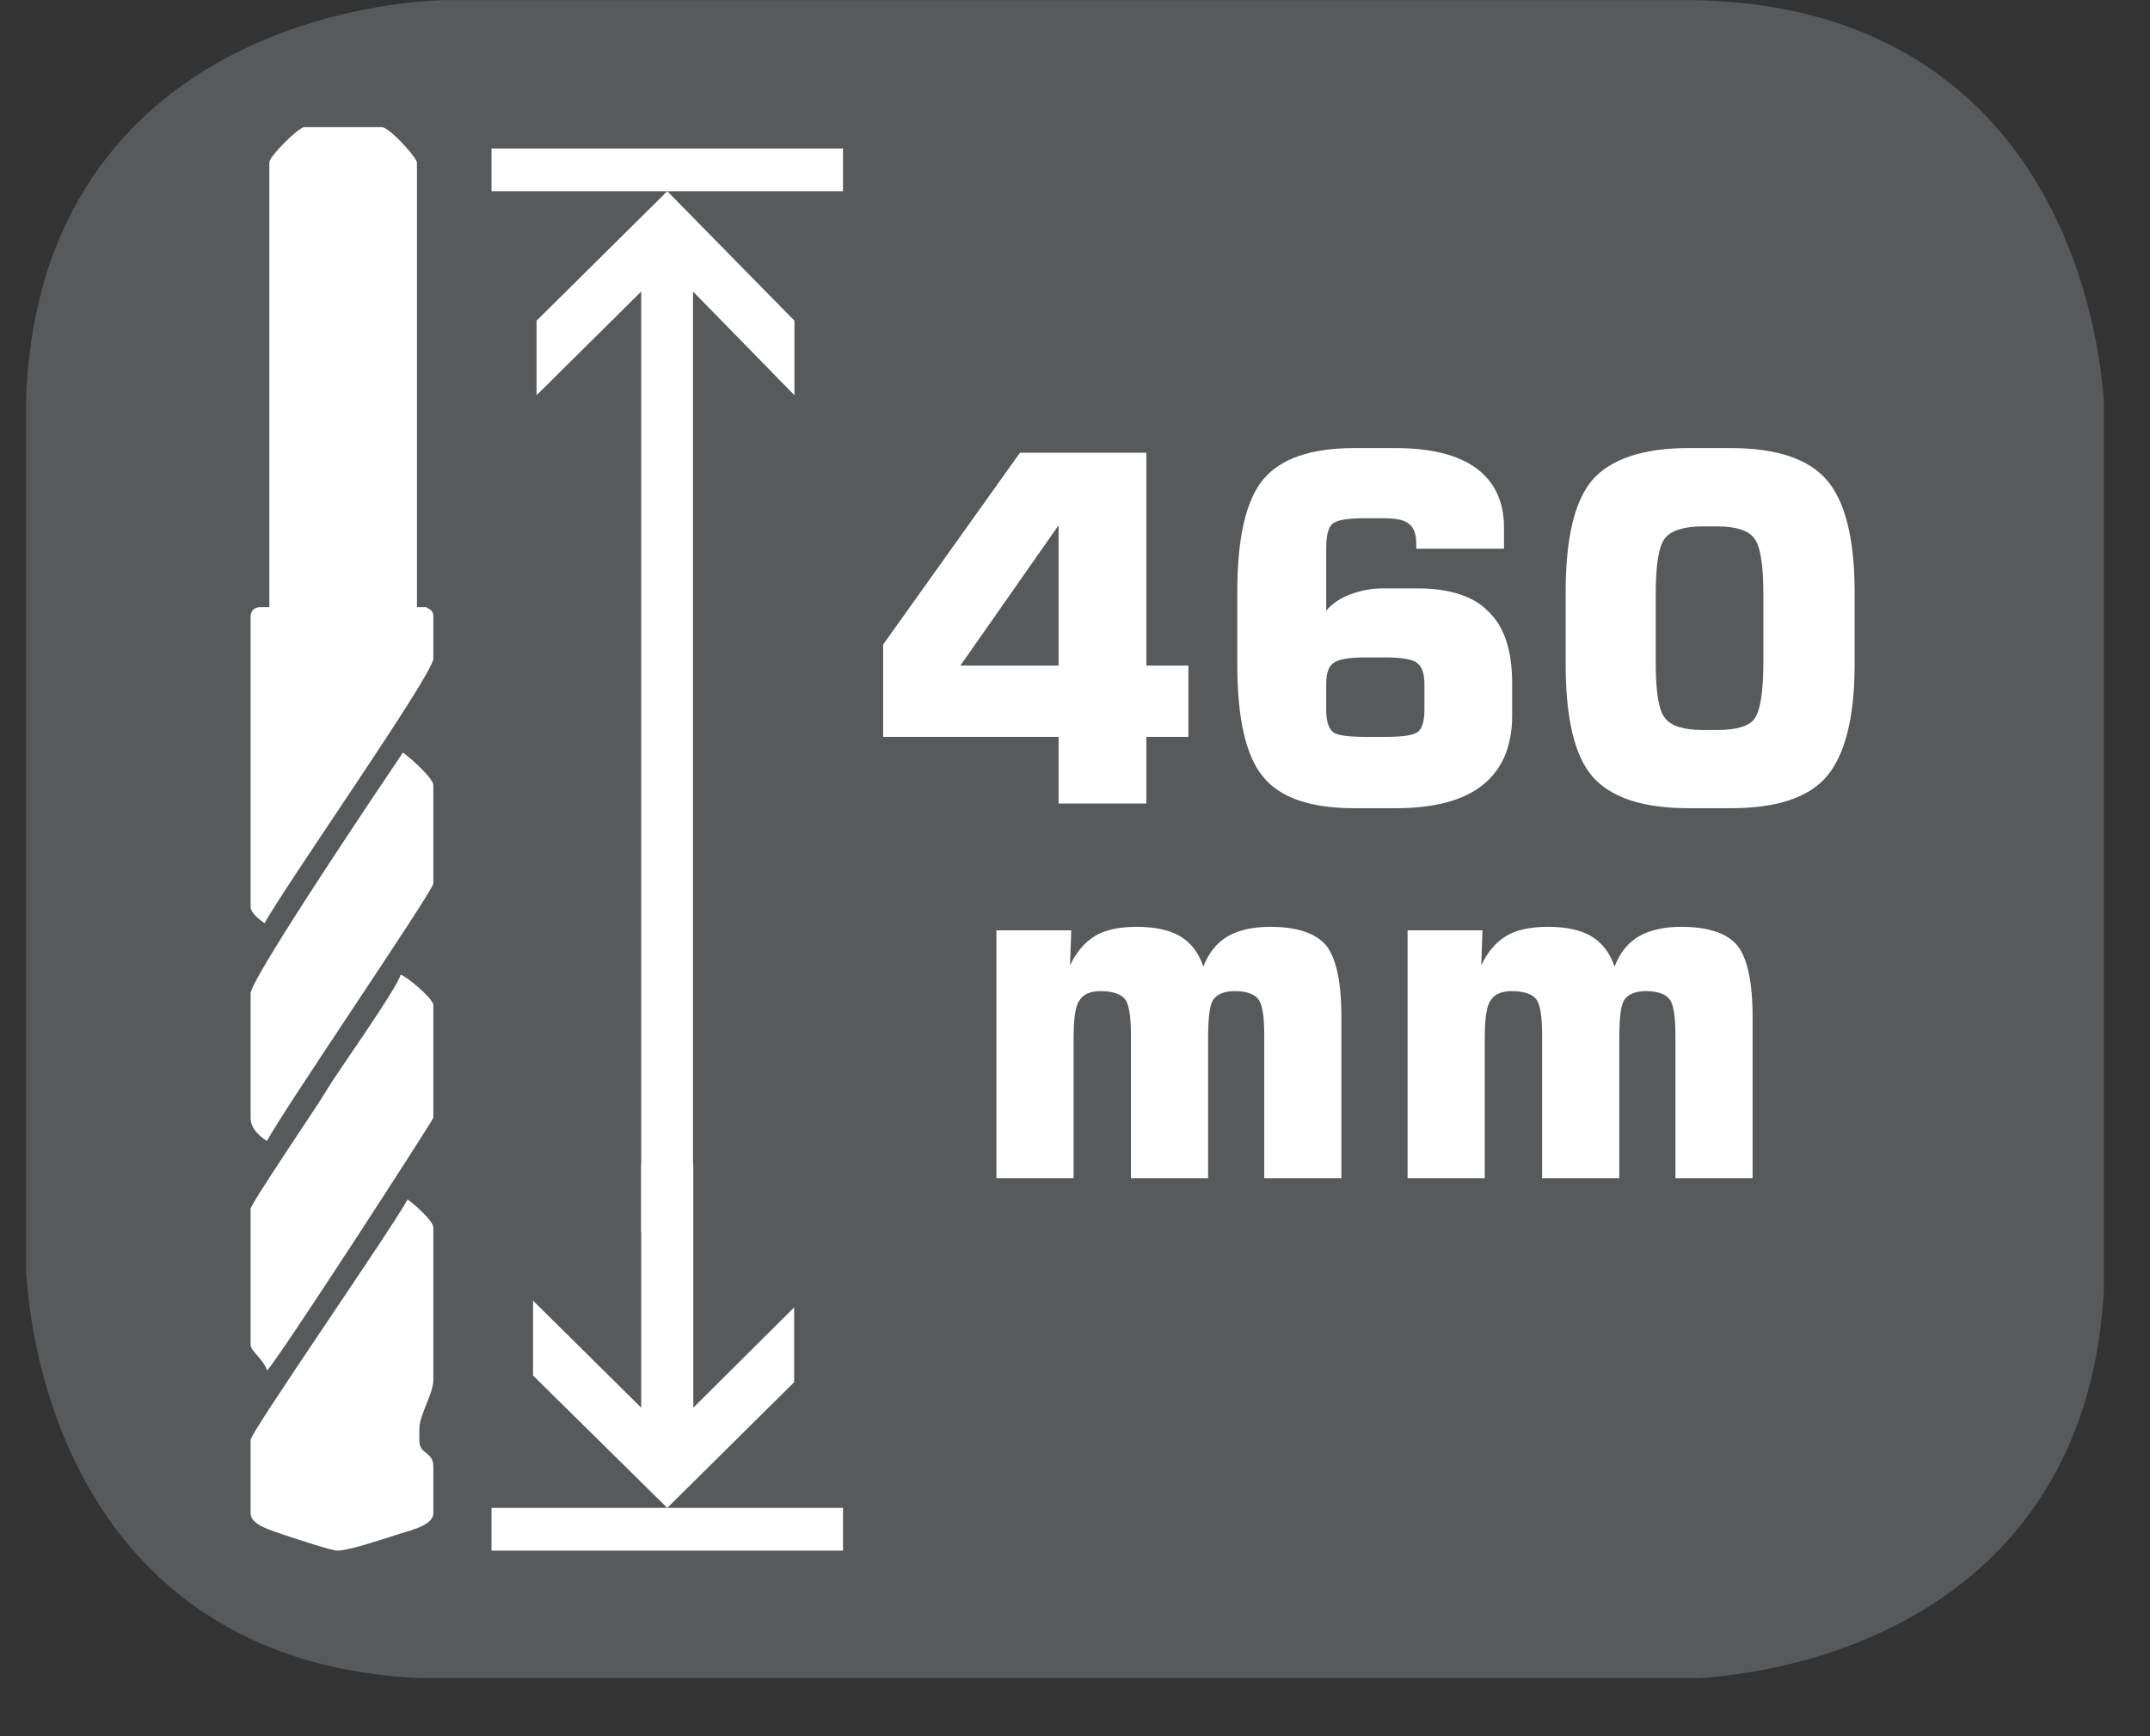
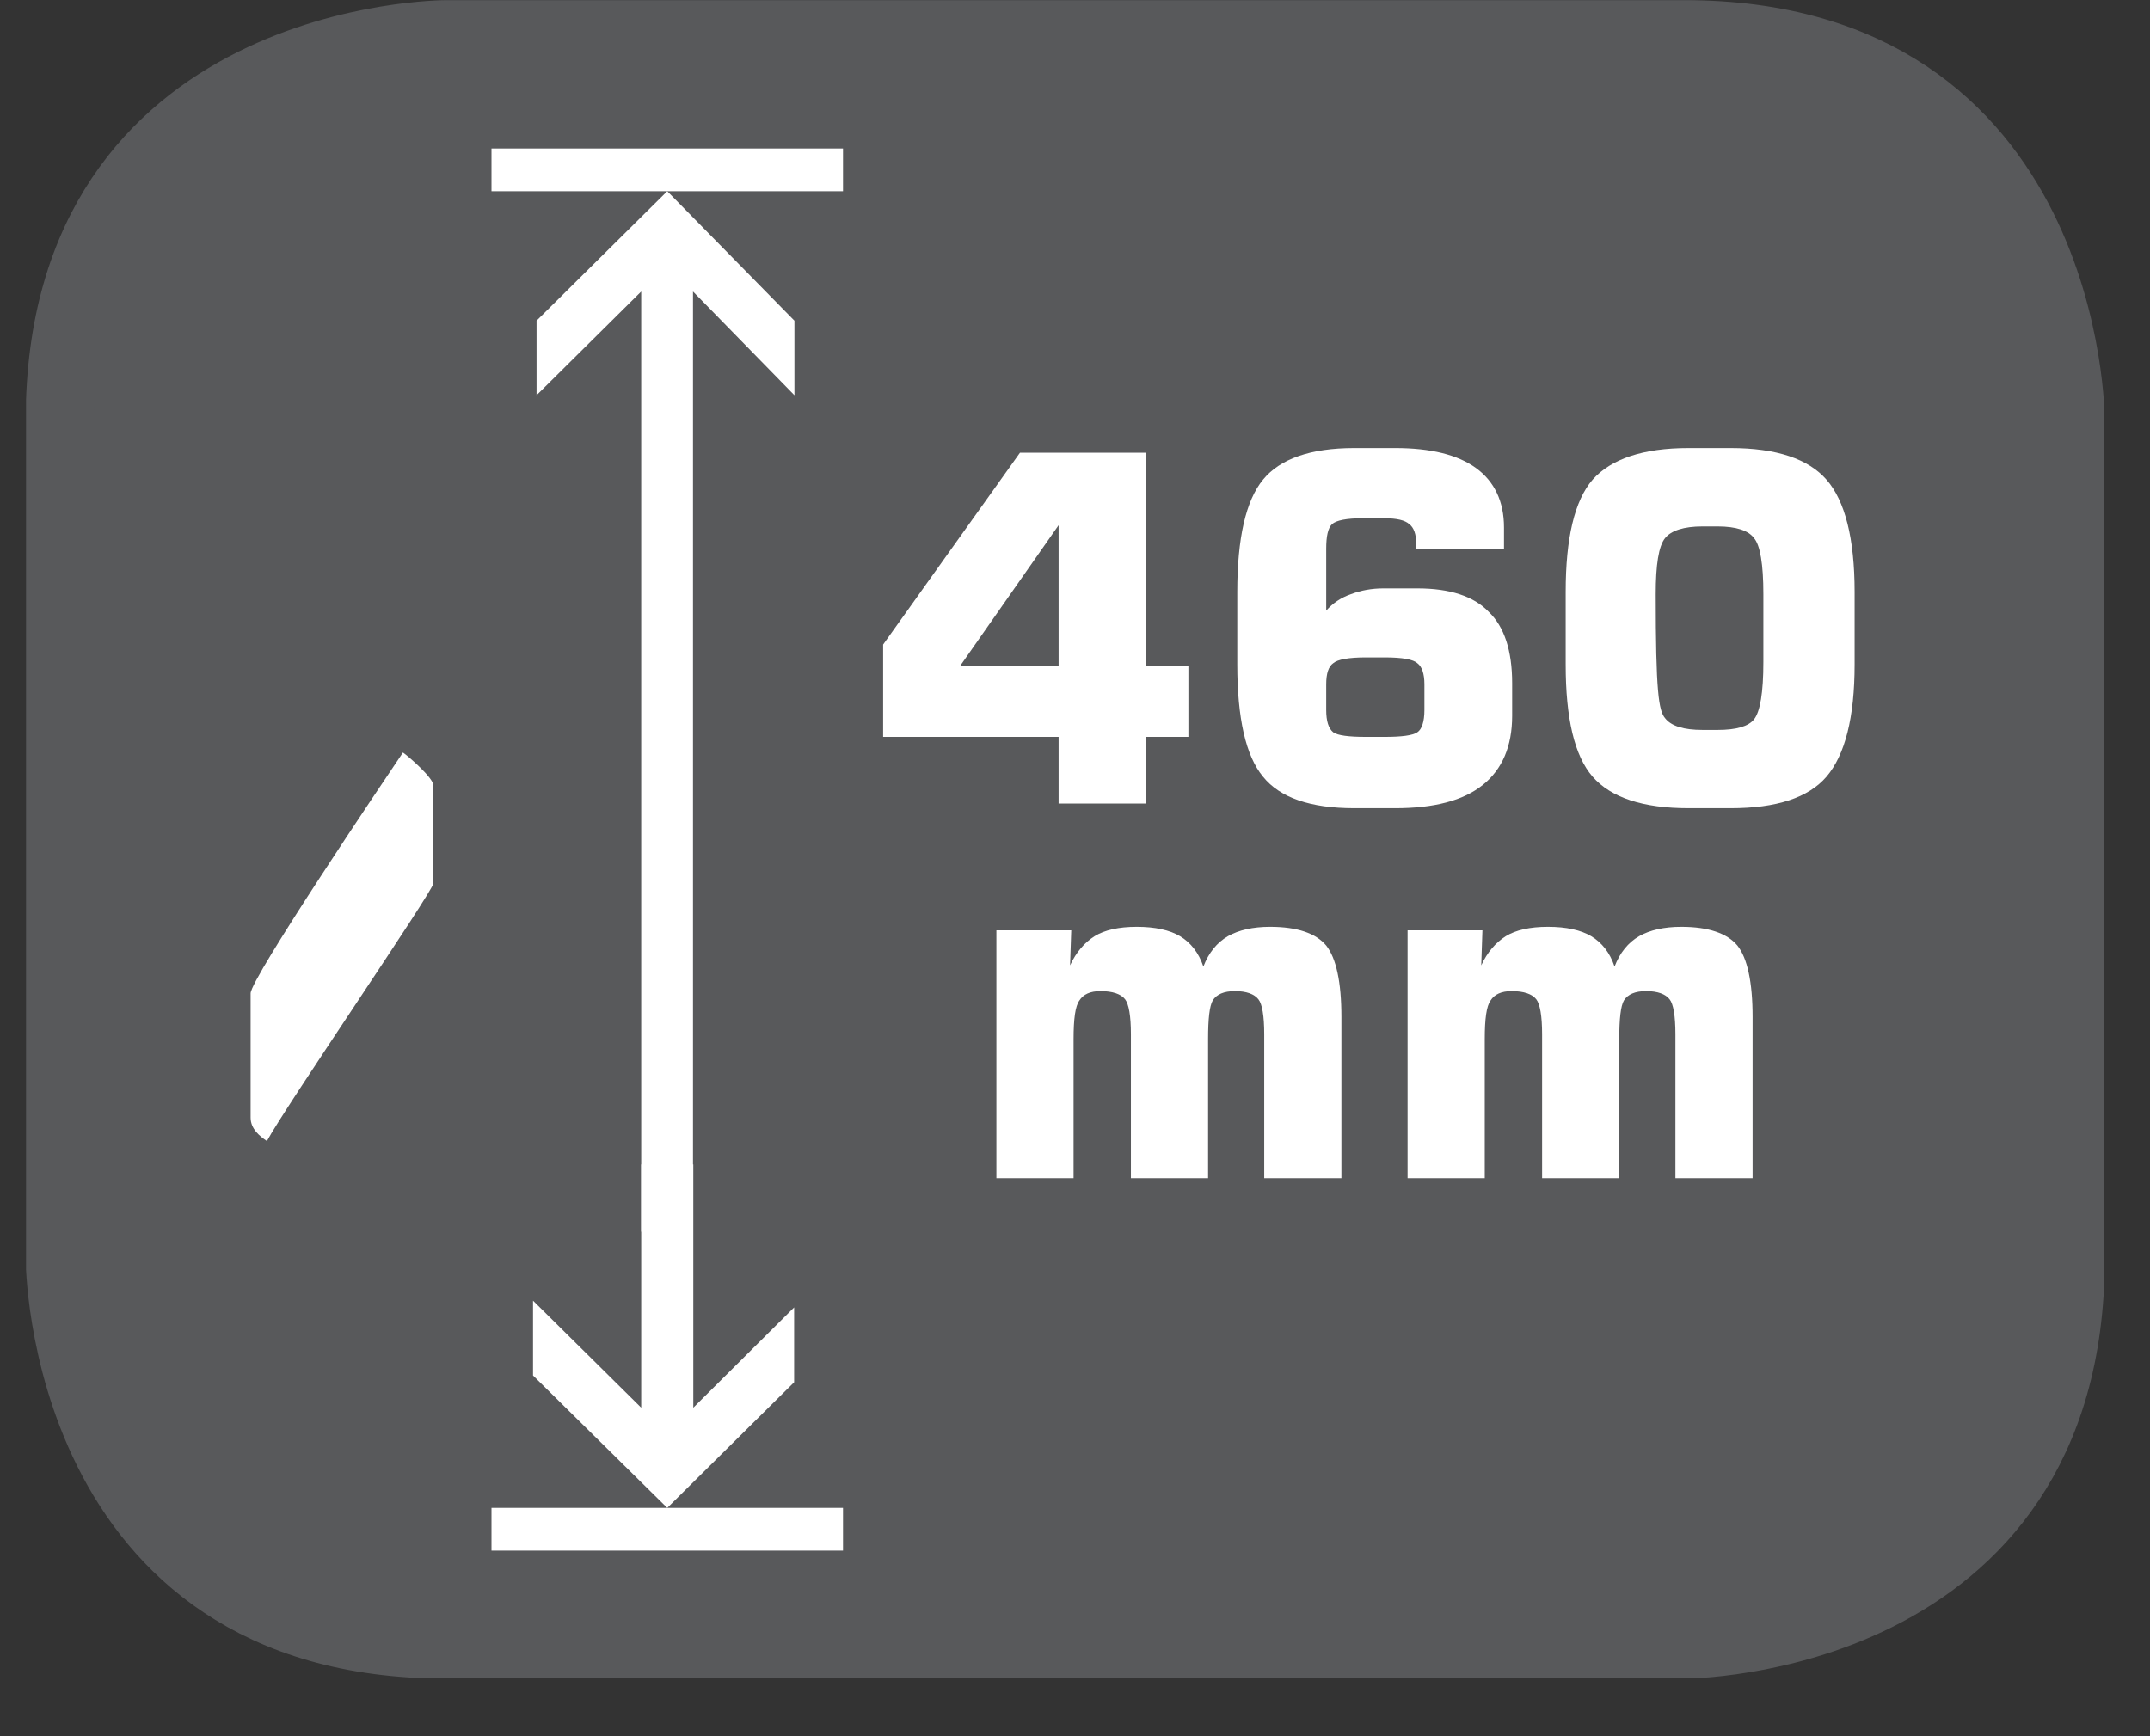
<svg xmlns="http://www.w3.org/2000/svg" xmlns:xlink="http://www.w3.org/1999/xlink" width="28.722pt" height="23.197pt" viewBox="0 0 28.722 23.197" version="1.2">
  <rect x="0" y="0" width="28.722" height="23.197" fill="#333333" stroke="none" />
  <defs>
    <g>
      <symbol overflow="visible" id="glyph0-0">
        <path style="stroke:none;" d="M 0.328 1.141 L 0.328 -4.547 L 3.547 -4.547 L 3.547 1.141 Z M 0.688 0.781 L 3.188 0.781 L 3.188 -4.188 L 0.688 -4.188 Z M 0.688 0.781 " />
      </symbol>
      <symbol overflow="visible" id="glyph0-1">
        <path style="stroke:none;" d="M 1.266 -1.844 L 2.578 -1.844 L 2.578 -3.719 Z M 0.234 -0.891 L 0.234 -2.125 L 2.062 -4.688 L 3.75 -4.688 L 3.75 -1.844 L 4.312 -1.844 L 4.312 -0.891 L 3.75 -0.891 L 3.75 0 L 2.578 0 L 2.578 -0.891 Z M 0.234 -0.891 " />
      </symbol>
      <symbol overflow="visible" id="glyph0-2">
        <path style="stroke:none;" d="M 2.172 -0.891 L 2.422 -0.891 C 2.648 -0.891 2.797 -0.91 2.859 -0.953 C 2.918 -0.992 2.953 -1.094 2.953 -1.25 L 2.953 -1.594 C 2.953 -1.738 2.918 -1.832 2.859 -1.875 C 2.805 -1.926 2.66 -1.953 2.422 -1.953 L 2.172 -1.953 C 1.941 -1.953 1.793 -1.926 1.734 -1.875 C 1.672 -1.832 1.641 -1.738 1.641 -1.594 L 1.641 -1.25 C 1.641 -1.102 1.672 -1.004 1.734 -0.953 C 1.793 -0.91 1.941 -0.891 2.172 -0.891 Z M 4.016 -3.406 L 2.844 -3.406 L 2.844 -3.469 C 2.844 -3.602 2.809 -3.691 2.75 -3.734 C 2.695 -3.785 2.586 -3.812 2.422 -3.812 L 2.125 -3.812 C 1.914 -3.812 1.777 -3.785 1.719 -3.734 C 1.664 -3.68 1.641 -3.57 1.641 -3.406 L 1.641 -2.578 C 1.73 -2.68 1.844 -2.754 1.969 -2.797 C 2.102 -2.848 2.25 -2.875 2.406 -2.875 L 2.859 -2.875 C 3.293 -2.875 3.613 -2.77 3.812 -2.562 C 4.02 -2.363 4.125 -2.043 4.125 -1.609 L 4.125 -1.172 C 4.125 -0.766 3.992 -0.457 3.734 -0.25 C 3.473 -0.039 3.082 0.062 2.562 0.062 L 2.016 0.062 C 1.43 0.062 1.023 -0.078 0.797 -0.359 C 0.566 -0.637 0.453 -1.141 0.453 -1.859 L 0.453 -2.828 C 0.453 -3.543 0.566 -4.047 0.797 -4.328 C 1.023 -4.605 1.43 -4.75 2.016 -4.75 L 2.562 -4.75 C 3.039 -4.75 3.398 -4.66 3.641 -4.484 C 3.887 -4.305 4.016 -4.039 4.016 -3.688 Z M 4.016 -3.406 " />
      </symbol>
      <symbol overflow="visible" id="glyph0-3">
-         <path style="stroke:none;" d="M 1.531 -2.797 L 1.531 -1.891 C 1.531 -1.492 1.57 -1.242 1.656 -1.141 C 1.738 -1.035 1.906 -0.984 2.156 -0.984 L 2.359 -0.984 C 2.605 -0.984 2.77 -1.031 2.844 -1.125 C 2.926 -1.227 2.969 -1.484 2.969 -1.891 L 2.969 -2.797 C 2.969 -3.199 2.926 -3.453 2.844 -3.547 C 2.77 -3.648 2.605 -3.703 2.359 -3.703 L 2.156 -3.703 C 1.906 -3.703 1.738 -3.648 1.656 -3.547 C 1.57 -3.441 1.531 -3.191 1.531 -2.797 Z M 0.328 -2.828 C 0.328 -3.543 0.445 -4.047 0.688 -4.328 C 0.934 -4.605 1.363 -4.75 1.969 -4.75 L 2.531 -4.75 C 3.145 -4.75 3.57 -4.605 3.812 -4.328 C 4.059 -4.047 4.188 -3.543 4.188 -2.828 L 4.188 -1.859 C 4.188 -1.148 4.059 -0.648 3.812 -0.359 C 3.57 -0.078 3.145 0.062 2.531 0.062 L 1.969 0.062 C 1.363 0.062 0.934 -0.078 0.688 -0.359 C 0.445 -0.637 0.328 -1.141 0.328 -1.859 Z M 0.328 -2.828 " />
+         <path style="stroke:none;" d="M 1.531 -2.797 C 1.531 -1.492 1.57 -1.242 1.656 -1.141 C 1.738 -1.035 1.906 -0.984 2.156 -0.984 L 2.359 -0.984 C 2.605 -0.984 2.77 -1.031 2.844 -1.125 C 2.926 -1.227 2.969 -1.484 2.969 -1.891 L 2.969 -2.797 C 2.969 -3.199 2.926 -3.453 2.844 -3.547 C 2.77 -3.648 2.605 -3.703 2.359 -3.703 L 2.156 -3.703 C 1.906 -3.703 1.738 -3.648 1.656 -3.547 C 1.57 -3.441 1.531 -3.191 1.531 -2.797 Z M 0.328 -2.828 C 0.328 -3.543 0.445 -4.047 0.688 -4.328 C 0.934 -4.605 1.363 -4.75 1.969 -4.75 L 2.531 -4.75 C 3.145 -4.75 3.57 -4.605 3.812 -4.328 C 4.059 -4.047 4.188 -3.543 4.188 -2.828 L 4.188 -1.859 C 4.188 -1.148 4.059 -0.648 3.812 -0.359 C 3.57 -0.078 3.145 0.062 2.531 0.062 L 1.969 0.062 C 1.363 0.062 0.934 -0.078 0.688 -0.359 C 0.445 -0.637 0.328 -1.141 0.328 -1.859 Z M 0.328 -2.828 " />
      </symbol>
      <symbol overflow="visible" id="glyph0-4">
        <path style="stroke:none;" d="M 0.469 0 L 0.469 -3.312 L 1.469 -3.312 L 1.453 -2.844 C 1.535 -3.02 1.645 -3.148 1.781 -3.234 C 1.914 -3.316 2.102 -3.359 2.344 -3.359 C 2.59 -3.359 2.785 -3.316 2.922 -3.234 C 3.066 -3.148 3.172 -3.012 3.234 -2.828 C 3.305 -3.012 3.414 -3.148 3.562 -3.234 C 3.707 -3.316 3.895 -3.359 4.125 -3.359 C 4.488 -3.359 4.738 -3.273 4.875 -3.109 C 5.008 -2.941 5.078 -2.621 5.078 -2.156 L 5.078 0 L 4.047 0 L 4.047 -1.922 C 4.047 -2.168 4.02 -2.328 3.969 -2.391 C 3.914 -2.461 3.809 -2.5 3.656 -2.5 C 3.508 -2.5 3.41 -2.457 3.359 -2.375 C 3.316 -2.301 3.297 -2.129 3.297 -1.859 L 3.297 0 L 2.266 0 L 2.266 -1.922 C 2.266 -2.168 2.238 -2.328 2.188 -2.391 C 2.133 -2.461 2.023 -2.5 1.859 -2.5 C 1.723 -2.5 1.629 -2.457 1.578 -2.375 C 1.523 -2.301 1.5 -2.129 1.5 -1.859 L 1.5 0 Z M 0.469 0 " />
      </symbol>
    </g>
    <clipPath id="clip1">
      <path d="M 0.348 0 L 28 0 L 28 22 L 0.348 22 Z M 0.348 0 " />
    </clipPath>
    <clipPath id="clip2">
      <path d="M 0.348 0 L 28.105 0 L 28.105 22.422 L 0.348 22.422 Z M 0.348 0 " />
    </clipPath>
    <clipPath id="clip3">
-       <path d="M 3.348 16 L 6 16 L 6 20.719 L 3.348 20.719 Z M 3.348 16 " />
-     </clipPath>
+       </clipPath>
    <clipPath id="clip4">
-       <path d="M 3.348 13 L 6 13 L 6 19 L 3.348 19 Z M 3.348 13 " />
-     </clipPath>
+       </clipPath>
    <clipPath id="clip5">
      <path d="M 3.348 10 L 6 10 L 6 16 L 3.348 16 Z M 3.348 10 " />
    </clipPath>
    <clipPath id="clip6">
-       <path d="M 3.348 1.699 L 6 1.699 L 6 13 L 3.348 13 Z M 3.348 1.699 " />
-     </clipPath>
+       </clipPath>
  </defs>
  <g id="surface1">
    <g clip-path="url(#clip1)" clip-rule="nonzero">
      <path style=" stroke:none;fill-rule:nonzero;fill:rgb(34.509%,34.901%,35.686%);fill-opacity:1;" d="M 5.961 0.457 C 5.961 0.457 0.801 0.457 0.801 5.613 L 0.801 16.809 C 0.801 16.809 0.801 21.965 5.961 21.965 L 22.492 21.965 C 22.492 21.965 27.652 21.965 27.652 16.809 L 27.652 5.613 C 27.652 5.613 27.652 0.457 22.492 0.457 Z M 5.961 0.457 " />
    </g>
    <g clip-path="url(#clip2)" clip-rule="nonzero">
      <path style="fill:none;stroke-width:0.941;stroke-linecap:butt;stroke-linejoin:miter;stroke:rgb(34.509%,34.901%,35.686%);stroke-opacity:1;stroke-miterlimit:10;" d="M -0 -0.002 C -0 -0.002 -5.339 -0.002 -5.339 -5.336 L -5.339 -16.919 C -5.339 -16.919 -5.339 -22.254 -0 -22.254 L 17.104 -22.254 C 17.104 -22.254 22.442 -22.254 22.442 -16.919 L 22.442 -5.336 C 22.442 -5.336 22.442 -0.002 17.104 -0.002 Z M -0 -0.002 " transform="matrix(0.967,0,0,-0.967,5.961,0.455)" />
    </g>
    <g clip-path="url(#clip3)" clip-rule="nonzero">
-       <path style=" stroke:none;fill-rule:nonzero;fill:rgb(100%,100%,100%);fill-opacity:1;" d="M 4.508 20.719 C 4.66 20.719 5.113 20.566 5.27 20.516 C 5.445 20.457 5.789 20.391 5.789 20.219 L 5.789 19.594 C 5.789 19.395 5.602 19.434 5.602 19.25 L 5.602 19.094 C 5.602 18.902 5.789 18.625 5.789 18.438 L 5.789 16.402 C 5.789 16.309 5.516 16.074 5.445 16.027 C 5.25 16.395 3.348 19.137 3.348 19.238 L 3.348 20.219 C 3.348 20.379 3.633 20.449 3.781 20.504 C 3.875 20.535 4.422 20.719 4.508 20.719 " />
-     </g>
+       </g>
    <g clip-path="url(#clip4)" clip-rule="nonzero">
      <path style=" stroke:none;fill-rule:nonzero;fill:rgb(100%,100%,100%);fill-opacity:1;" d="M 3.566 18.312 C 3.668 18.242 5.789 14.965 5.789 14.934 L 5.789 13.43 C 5.789 13.344 5.434 13.047 5.352 13.023 C 5.305 13.211 4.508 14.32 4.352 14.586 C 4.242 14.773 3.348 16.086 3.348 16.152 L 3.348 17.969 C 3.348 18.055 3.531 18.172 3.566 18.312 " />
    </g>
    <g clip-path="url(#clip5)" clip-rule="nonzero">
      <path style=" stroke:none;fill-rule:nonzero;fill:rgb(100%,100%,100%);fill-opacity:1;" d="M 3.566 15.246 C 3.789 14.824 5.789 11.902 5.789 11.805 L 5.789 10.492 C 5.789 10.395 5.457 10.105 5.383 10.055 C 5.141 10.414 3.348 13.074 3.348 13.273 L 3.348 14.934 C 3.348 15.086 3.473 15.184 3.566 15.246 " />
    </g>
    <g clip-path="url(#clip6)" clip-rule="nonzero">
      <path style=" stroke:none;fill-rule:nonzero;fill:rgb(100%,100%,100%);fill-opacity:1;" d="M 5.695 8.113 L 5.57 8.113 L 5.57 2.168 C 5.547 2.078 5.195 1.699 5.102 1.699 L 4.066 1.699 C 3.988 1.699 3.598 2.09 3.598 2.168 L 3.598 8.113 L 3.473 8.113 C 3.398 8.113 3.348 8.164 3.348 8.238 L 3.348 12.117 C 3.348 12.203 3.48 12.297 3.535 12.336 C 3.793 11.855 5.789 9.008 5.789 8.801 L 5.789 8.238 C 5.789 8.152 5.742 8.145 5.695 8.113 " />
    </g>
    <path style=" stroke:none;fill-rule:nonzero;fill:rgb(100%,100%,100%);fill-opacity:1;" d="M 9.262 18.809 L 9.262 15.559 L 8.566 15.559 L 8.566 18.809 L 7.121 17.379 L 7.121 18.379 L 8.914 20.148 L 10.609 18.469 L 10.609 17.469 Z M 9.262 18.809 " />
    <path style=" stroke:none;fill-rule:nonzero;fill:rgb(100%,100%,100%);fill-opacity:1;" d="M 8.566 3.895 L 8.566 16.457 L 9.258 16.457 L 9.258 3.895 L 10.613 5.281 L 10.613 4.285 L 8.914 2.555 L 7.168 4.285 L 7.168 5.281 Z M 8.566 3.895 " />
    <path style=" stroke:none;fill-rule:nonzero;fill:rgb(100%,100%,100%);fill-opacity:1;" d="M 6.566 2.555 L 11.262 2.555 L 11.262 1.984 L 6.566 1.984 Z M 6.566 2.555 " />
    <path style=" stroke:none;fill-rule:nonzero;fill:rgb(100%,100%,100%);fill-opacity:1;" d="M 6.566 20.719 L 11.262 20.719 L 11.262 20.148 L 6.566 20.148 Z M 6.566 20.719 " />
    <g style="fill:rgb(100%,100%,100%);fill-opacity:1;">
      <use xlink:href="#glyph0-1" x="11.564" y="10.737" />
      <use xlink:href="#glyph0-2" x="16.076" y="10.737" />
      <use xlink:href="#glyph0-3" x="20.588" y="10.737" />
    </g>
    <g style="fill:rgb(100%,100%,100%);fill-opacity:1;">
      <use xlink:href="#glyph0-4" x="12.842" y="15.743" />
      <use xlink:href="#glyph0-4" x="18.335" y="15.743" />
    </g>
  </g>
</svg>